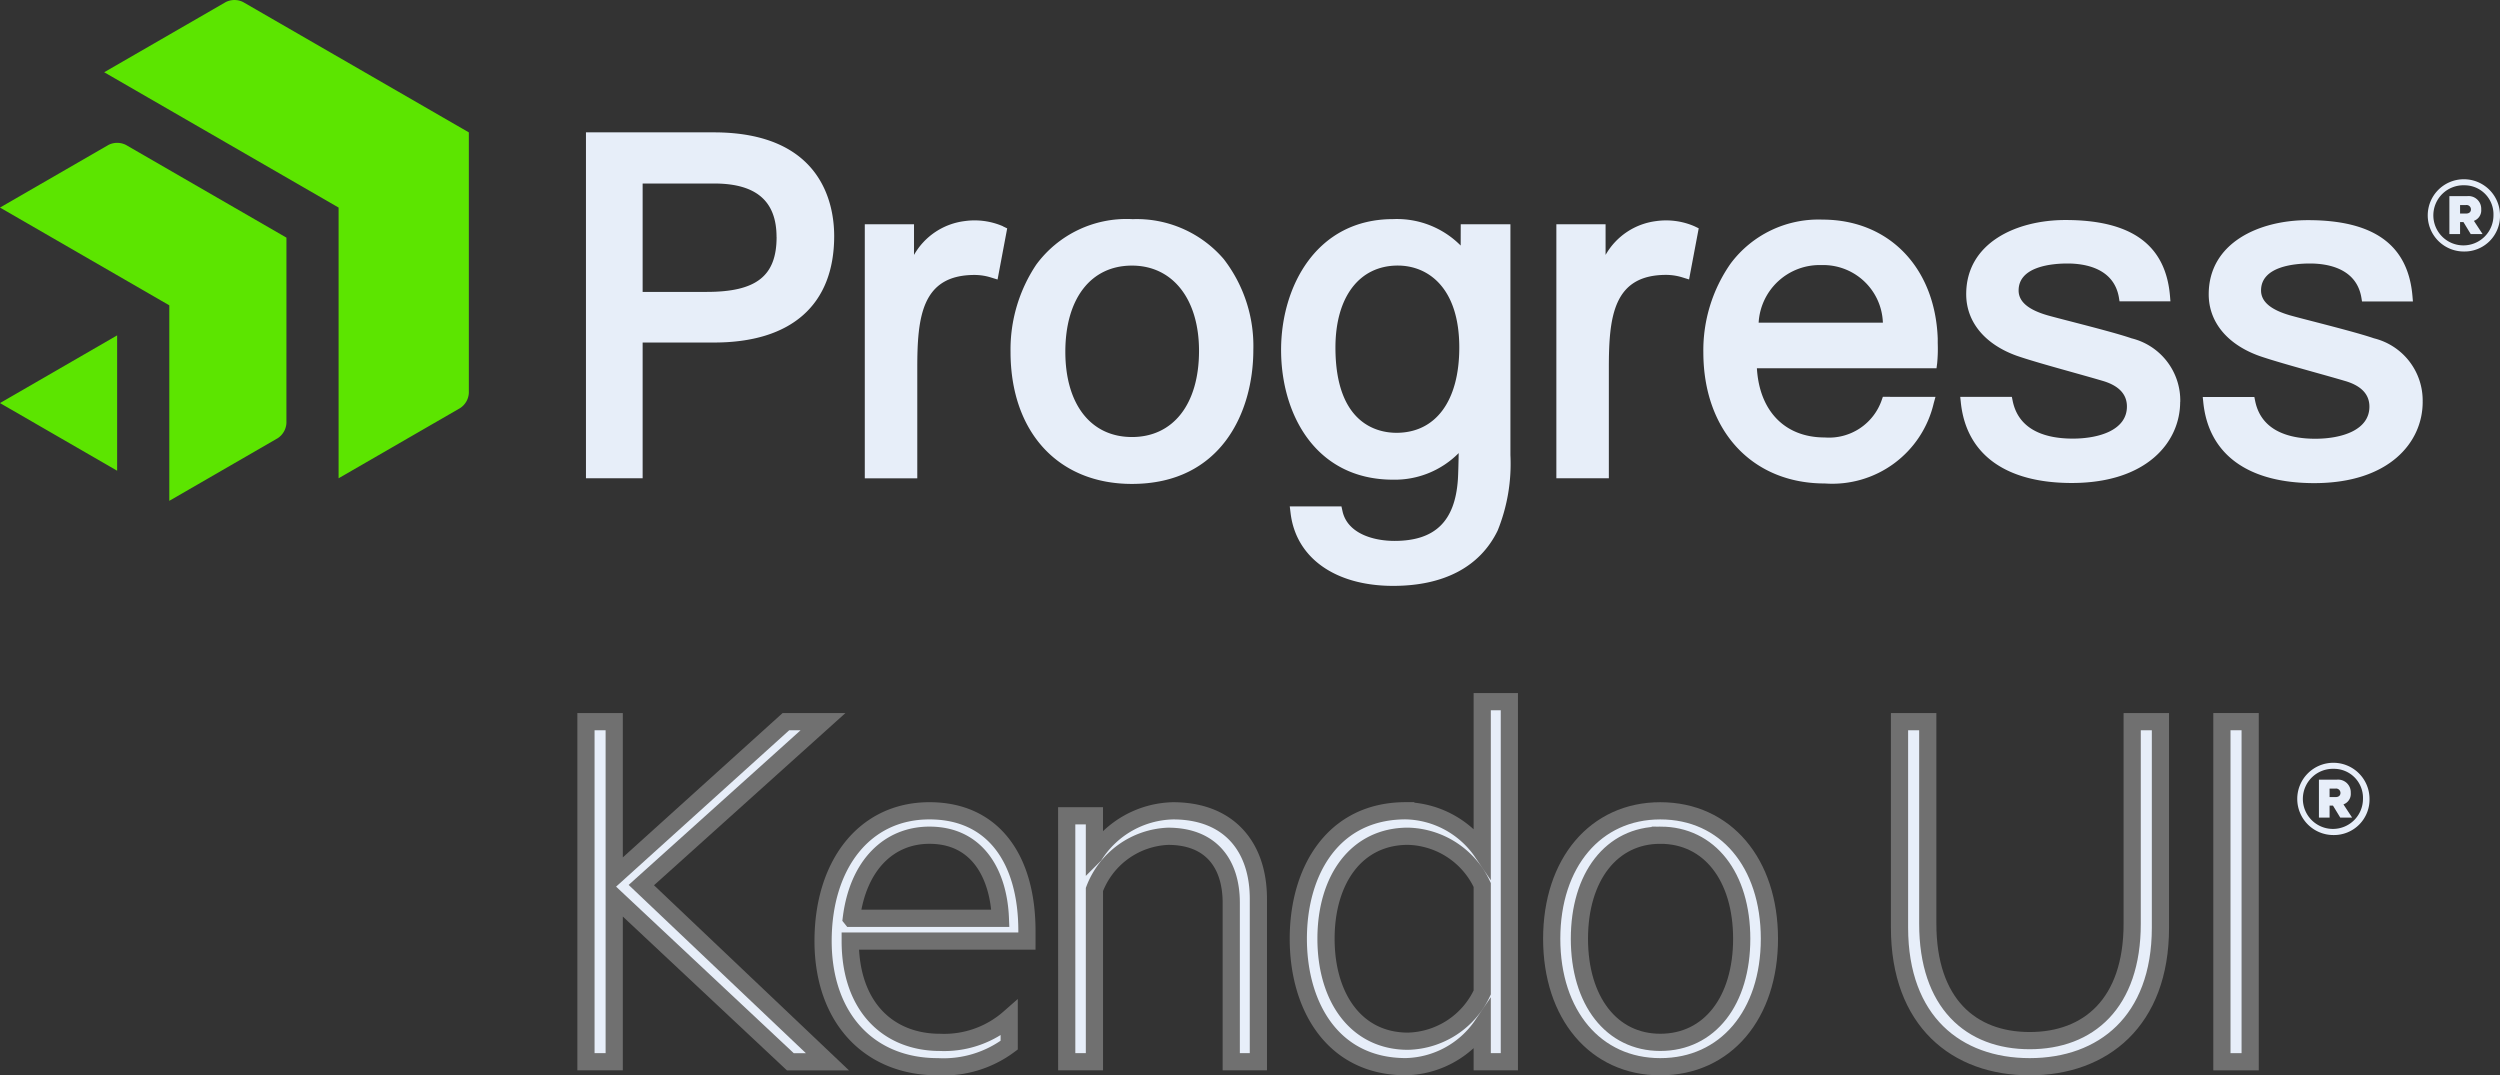
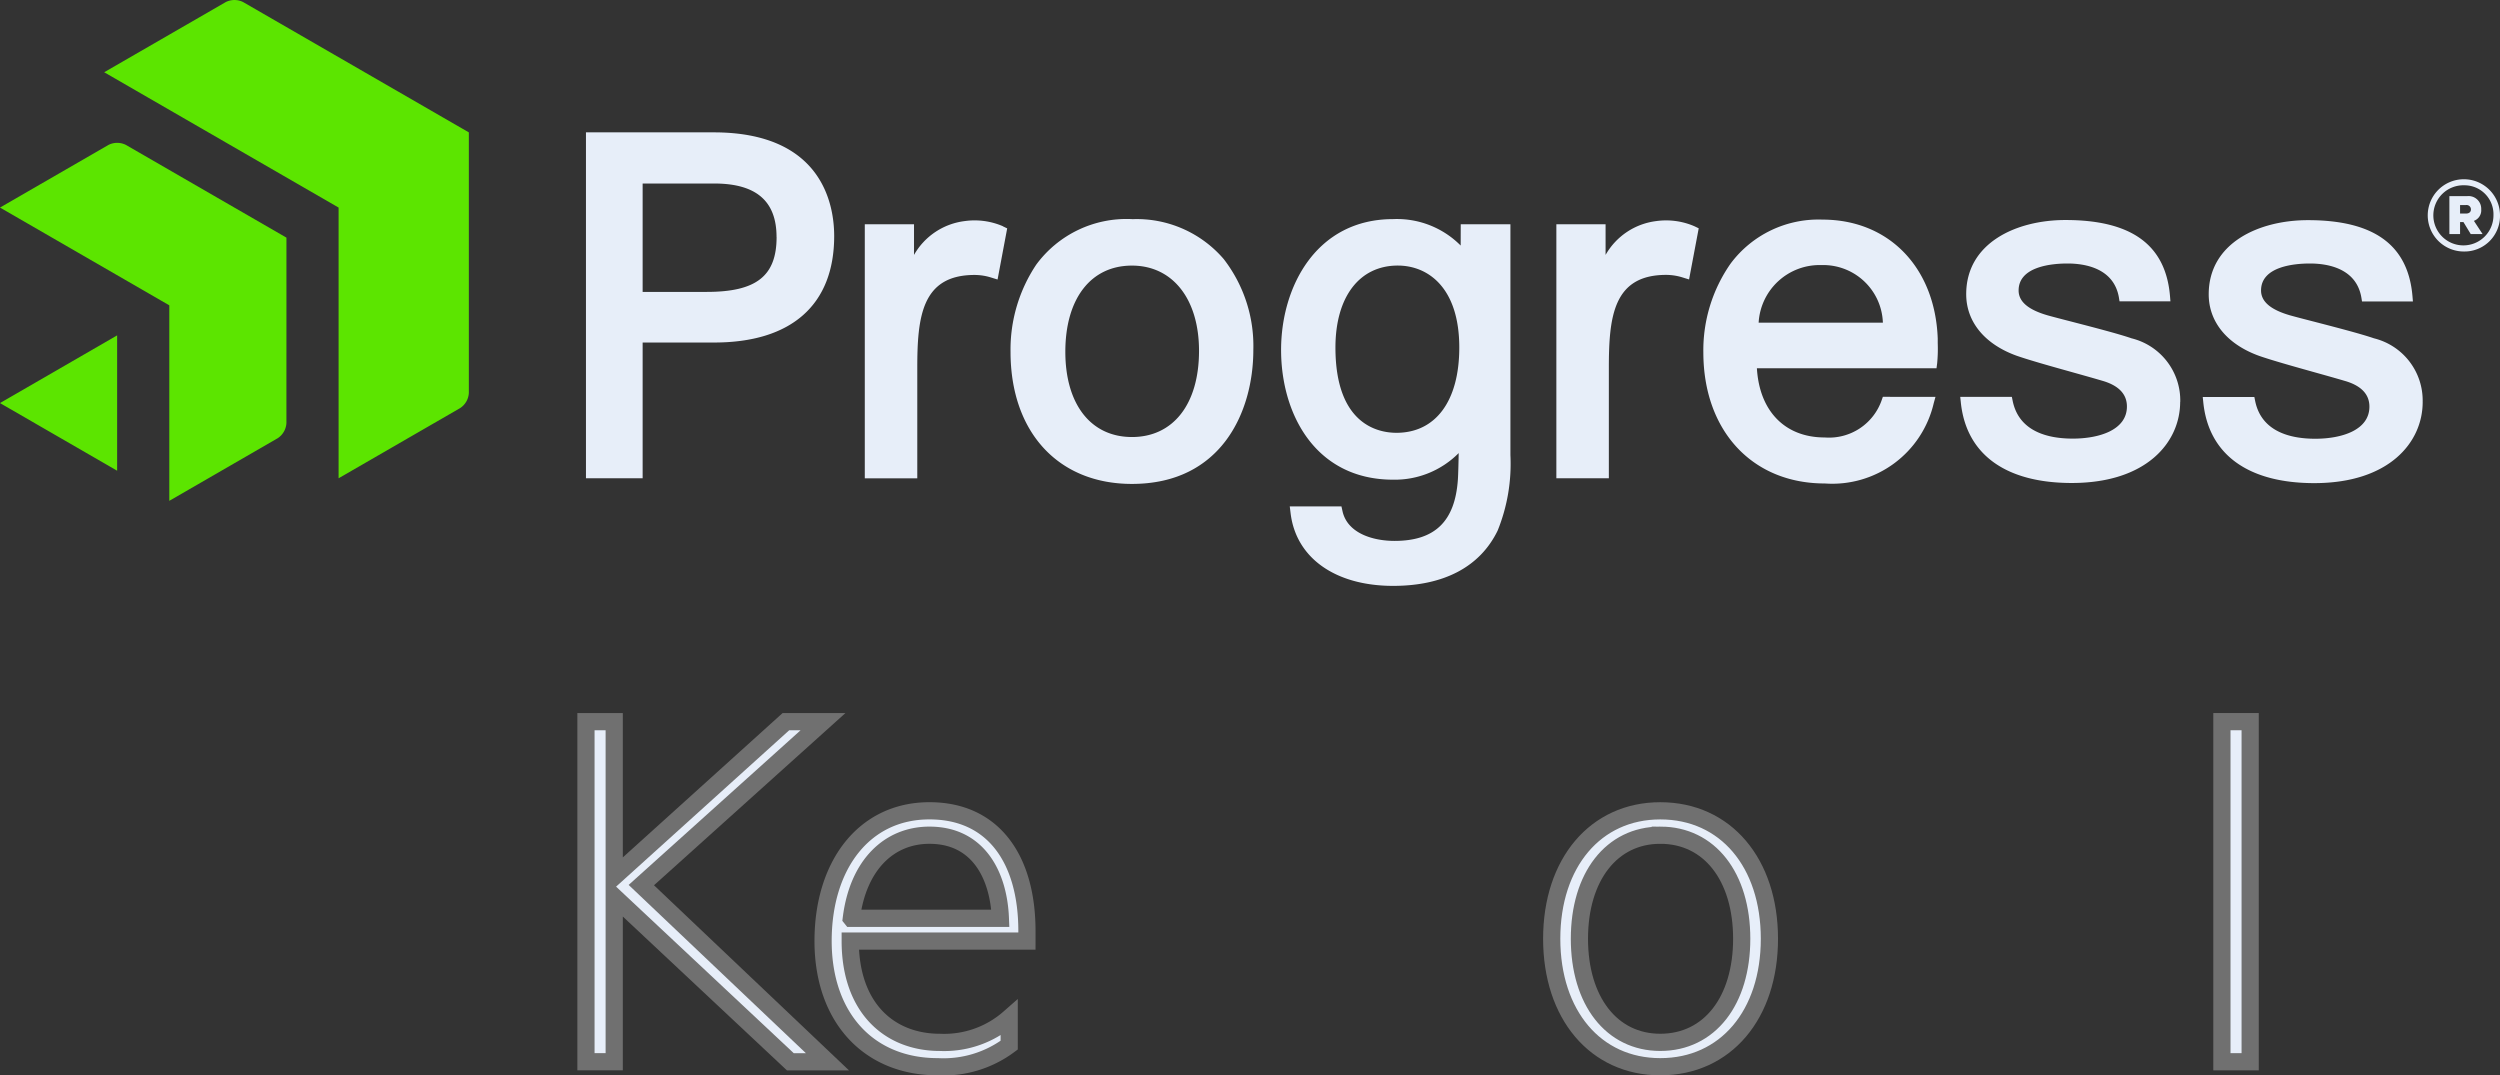
<svg xmlns="http://www.w3.org/2000/svg" id="Progress_KendoUI_Logo-stacked" width="145.304" height="62.5" viewBox="0 0 145.304 62.5">
  <rect x="0" y="0" width="145.304" height="62.5" fill="#333333" stroke="none" />
  <g id="Group_4622" data-name="Group 4622" transform="translate(34.057 40.784)">
    <g id="Group_4621" data-name="Group 4621">
      <path id="Path_26725" data-name="Path 26725" d="M63.336,84.068l9.98-9.015h2.157l-10.561,9.5,10.818,10.27H73.574L63.336,85.227v9.594H61.694V75.053h1.642Z" transform="translate(-61.694 -73.894)" fill="#e7eef9" stroke="#707070" stroke-width="1" />
      <path id="Path_26726" data-name="Path 26726" d="M92.889,97.689a5.719,5.719,0,0,0,4.024-1.417V97.85a6.388,6.388,0,0,1-4.153,1.255c-3.992,0-6.664-2.833-6.664-7.309,0-4.41,2.383-7.566,6.181-7.566,3.735,0,5.667,2.833,5.667,6.986V91.8H87.673C87.673,95.66,89.926,97.689,92.889,97.689Zm-5.151-7.211H96.4c-.1-2.512-1.288-4.829-4.121-4.829C89.926,85.648,88.123,87.386,87.737,90.477Z" transform="translate(-72.314 -77.889)" fill="#e7eef9" stroke="#707070" stroke-width="1" />
-       <path id="Path_26727" data-name="Path 26727" d="M111.169,84.521h1.61v2.286a5.569,5.569,0,0,1,4.572-2.576c3.252,0,4.958,2.093,4.958,5.119v9.465h-1.577v-9.24c0-2.221-1.127-3.864-3.67-3.864a4.785,4.785,0,0,0-4.282,3.091V98.815h-1.61Z" transform="translate(-83.227 -77.889)" fill="#e7eef9" stroke="#707070" stroke-width="1" />
-       <path id="Path_26728" data-name="Path 26728" d="M145.694,91.8a5.521,5.521,0,0,1-4.443,2.414c-4.218,0-6.246-3.477-6.246-7.437s2.029-7.437,6.246-7.437a5.521,5.521,0,0,1,4.443,2.414V73h1.577V93.928h-1.577Zm0-8.146a4.892,4.892,0,0,0-4.314-2.833c-2.994,0-4.765,2.512-4.765,5.957s1.771,5.956,4.765,5.956a4.891,4.891,0,0,0,4.314-2.833Z" transform="translate(-93.602 -73.001)" fill="#e7eef9" stroke="#707070" stroke-width="1" />
      <path id="Path_26729" data-name="Path 26729" d="M167.392,99.105c-3.766,0-6.31-3.026-6.31-7.437s2.544-7.437,6.31-7.437c3.8,0,6.343,3.026,6.343,7.437S171.191,99.105,167.392,99.105Zm0-13.457c-2.833,0-4.7,2.414-4.7,6.02s1.867,6.02,4.7,6.02c2.866,0,4.733-2.414,4.733-6.02S170.258,85.648,167.392,85.648Z" transform="translate(-104.951 -77.889)" fill="#e7eef9" stroke="#707070" stroke-width="1" />
-       <path id="Path_26730" data-name="Path 26730" d="M196.877,87.029V75.053h1.642V86.8c0,4.636,2.511,6.793,5.924,6.793S210.4,91.441,210.4,86.8V75.053h1.642V87.029c0,5.441-3.348,8.081-7.6,8.081S196.877,92.471,196.877,87.029Z" transform="translate(-120.531 -73.894)" fill="#e7eef9" stroke="#707070" stroke-width="1" />
      <path id="Path_26731" data-name="Path 26731" d="M231.7,94.821h-1.642V75.053H231.7Z" transform="translate(-134.974 -73.894)" fill="#e7eef9" stroke="#707070" stroke-width="1" />
    </g>
-     <path id="Path_26732" data-name="Path 26732" d="M239.96,83.483a2.1,2.1,0,1,1,2.08-2.1,2.063,2.063,0,0,1-2.08,2.1m0-3.849a1.747,1.747,0,1,0,1.7,1.747,1.687,1.687,0,0,0-1.7-1.747m-.241,2.137v.7H239.1V80.265h1.034a.737.737,0,0,1,.816.77.645.645,0,0,1-.425.666l.505.77h-.689l-.425-.7Zm.345-.988h-.345v.494h.345c.184,0,.287-.092.287-.242a.252.252,0,0,0-.287-.252" transform="translate(-138.377 -75.733)" fill="#e7eef9" />
  </g>
  <path id="Path_26733" data-name="Path 26733" d="M27.281,23.628a1.121,1.121,0,0,1-.507.878l-7.063,4.079V12.852L6.087,4.986,13.15.909a1.125,1.125,0,0,1,1.015,0L27.281,8.482ZM16.68,14.6,7.35,9.21a1.129,1.129,0,0,0-1.014,0L.031,12.851l9.84,5.682,0,11.364,6.3-3.64a1.125,1.125,0,0,0,.507-.879ZM.031,24.214l6.808,3.932V20.279Z" transform="translate(-0.031 -0.787)" fill="#5ce500" />
  <g id="Group_4623" data-name="Group 4623" transform="translate(34.057 7.693)">
    <path id="Path_26734" data-name="Path 26734" d="M69.118,14.41H61.694V34.516h3.294V26.625h4.157c4.5,0,6.976-2.2,6.976-6.189,0-1.812-.683-6.026-7-6.026m3.653,6.081c0,2.268-1.176,3.192-4.061,3.192H64.988v-6.3h4.157c2.441,0,3.626,1.019,3.626,3.112m13.156-.624.249.12-.559,2.972-.385-.119a3.23,3.23,0,0,0-.952-.146c-3.077,0-3.329,2.451-3.329,5.416v6.406H77.9V19.752h2.861v1.781a3.944,3.944,0,0,1,2.959-1.968,4.151,4.151,0,0,1,2.206.3m7.5-.413A6.513,6.513,0,0,0,87.864,22.1a8.874,8.874,0,0,0-1.493,5.063c0,4.666,2.768,7.68,7.055,7.68,5.209,0,7.057-4.2,7.057-7.789a8.258,8.258,0,0,0-1.723-5.282,6.666,6.666,0,0,0-5.334-2.316m0,12.661c-2.387,0-3.87-1.9-3.87-4.955,0-3.089,1.483-5.008,3.87-5.008,2.369,0,3.9,1.943,3.9,4.955,0,3.089-1.494,5.009-3.9,5.009M126.12,19.867l.249.12-.561,2.972-.385-.119a3.212,3.212,0,0,0-.951-.146c-3.077,0-3.326,2.451-3.326,5.416v6.406h-3.051V19.752h2.861v1.781a3.943,3.943,0,0,1,2.959-1.968,4.148,4.148,0,0,1,2.2.3m10.956,9.916-.056.162a3.242,3.242,0,0,1-3.325,2.2c-2.308,0-3.794-1.532-3.939-4.021h10.439l.038-.29a8.921,8.921,0,0,0,.033-1.175c0-.1,0-.182,0-.267-.152-4.133-2.846-6.909-6.7-6.909a6.366,6.366,0,0,0-5.343,2.562,8.8,8.8,0,0,0-1.58,5.146c0,4.562,2.837,7.628,7.058,7.628a6.054,6.054,0,0,0,6.334-4.672l.1-.36Zm-7.219-4.311a3.55,3.55,0,0,1,3.648-3.346,3.469,3.469,0,0,1,3.573,3.346Zm-17.318-4.481a5.217,5.217,0,0,0-3.925-1.537c-4.476,0-6.513,3.939-6.513,7.6,0,3.755,2.014,7.545,6.513,7.545a5.229,5.229,0,0,0,3.809-1.546c-.011.65-.028,1.271-.046,1.534-.166,2.436-1.336,3.57-3.682,3.57-1.276,0-2.741-.453-3.024-1.725l-.062-.281H102.6l.049.4c.315,2.6,2.6,4.22,5.963,4.22,2.951,0,5.051-1.112,6.071-3.213a10.356,10.356,0,0,0,.742-4.385V19.752h-2.888ZM108.8,31.872c-1.067,0-3.545-.483-3.545-4.955,0-2.939,1.389-4.765,3.625-4.765,1.728,0,3.573,1.252,3.573,4.765,0,3.1-1.366,4.955-3.653,4.955m45.552-1.8c0,2.348-1.949,4.717-6.3,4.717-3.851,0-6.142-1.668-6.45-4.694l-.033-.311h3l.046.226c.368,1.82,2.1,2.2,3.492,2.2,1.523,0,3.15-.491,3.15-1.867,0-.7-.454-1.192-1.348-1.471-.531-.158-1.183-.341-1.872-.534-1.188-.332-2.417-.678-3.173-.939-1.873-.671-2.948-1.977-2.948-3.584,0-2.977,2.9-4.31,5.769-4.31,3.84,0,5.827,1.446,6.076,4.42l.025.307-2.959,0L150.79,24c-.3-1.712-2-1.968-2.989-1.968-.853,0-2.839.152-2.839,1.568,0,.643.55,1.116,1.681,1.444.337.095.84.224,1.42.374,1.2.312,2.705.7,3.46.962a3.721,3.721,0,0,1,2.834,3.7m14.09,0c0,2.348-1.949,4.717-6.3,4.717-3.852,0-6.144-1.668-6.451-4.694l-.032-.311h3l.045.226c.368,1.82,2.1,2.2,3.493,2.2,1.523,0,3.149-.491,3.149-1.867,0-.7-.454-1.192-1.347-1.471-.532-.158-1.184-.341-1.874-.534-1.186-.332-2.415-.678-3.171-.939-1.873-.671-2.948-1.977-2.948-3.584,0-2.977,2.9-4.31,5.768-4.31,3.84,0,5.826,1.446,6.075,4.42l.026.307-2.958,0L164.882,24c-.3-1.712-2-1.968-2.99-1.968-.852,0-2.839.152-2.839,1.568,0,.643.55,1.116,1.68,1.444.338.095.839.224,1.421.374,1.2.312,2.7.7,3.46.962a3.722,3.722,0,0,1,2.832,3.7" transform="translate(-61.694 -14.41)" fill="#e7eef9" />
    <path id="Path_26735" data-name="Path 26735" d="M253.388,23.431a2.1,2.1,0,1,1,2.08-2.1,2.063,2.063,0,0,1-2.08,2.1m0-3.849a1.747,1.747,0,1,0,1.7,1.746,1.686,1.686,0,0,0-1.7-1.746m-.241,2.137v.7h-.621V20.213h1.034a.737.737,0,0,1,.816.77.646.646,0,0,1-.425.666l.506.77h-.689l-.425-.7Zm.344-.988h-.344v.494h.344c.184,0,.287-.091.287-.241a.252.252,0,0,0-.287-.253" transform="translate(-144.221 -16.506)" fill="#e7eef9" />
  </g>
</svg>